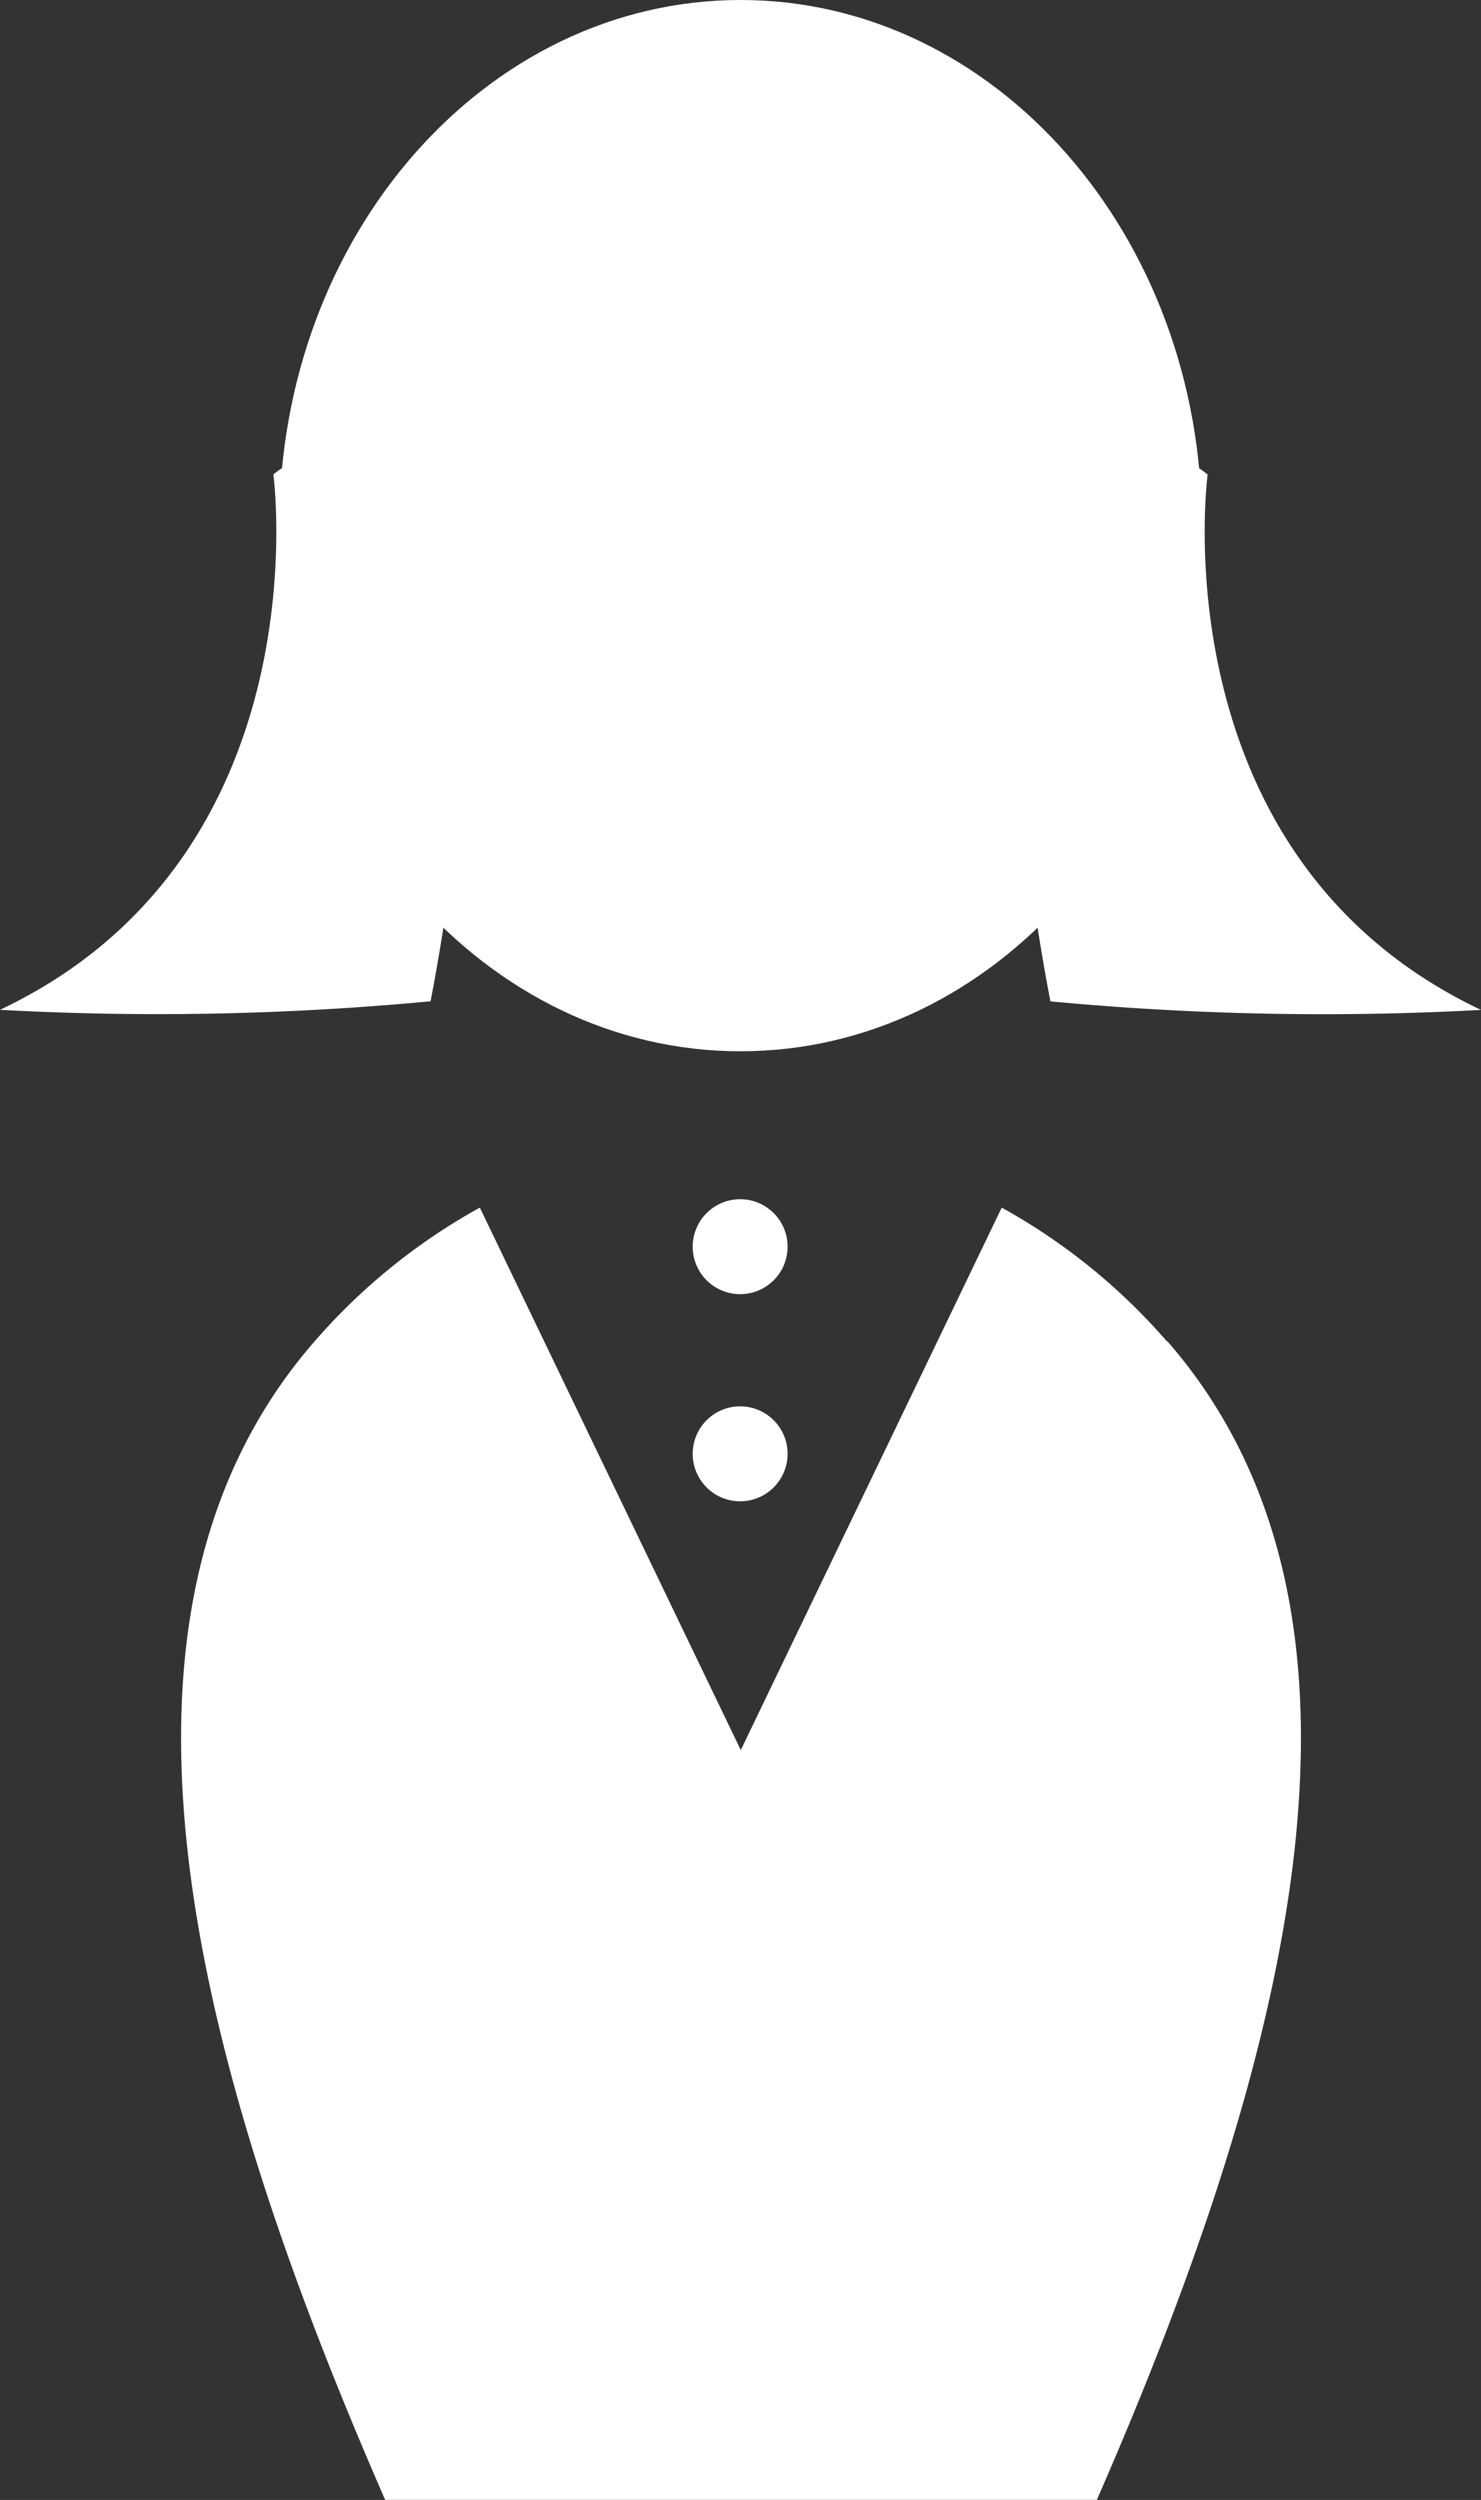
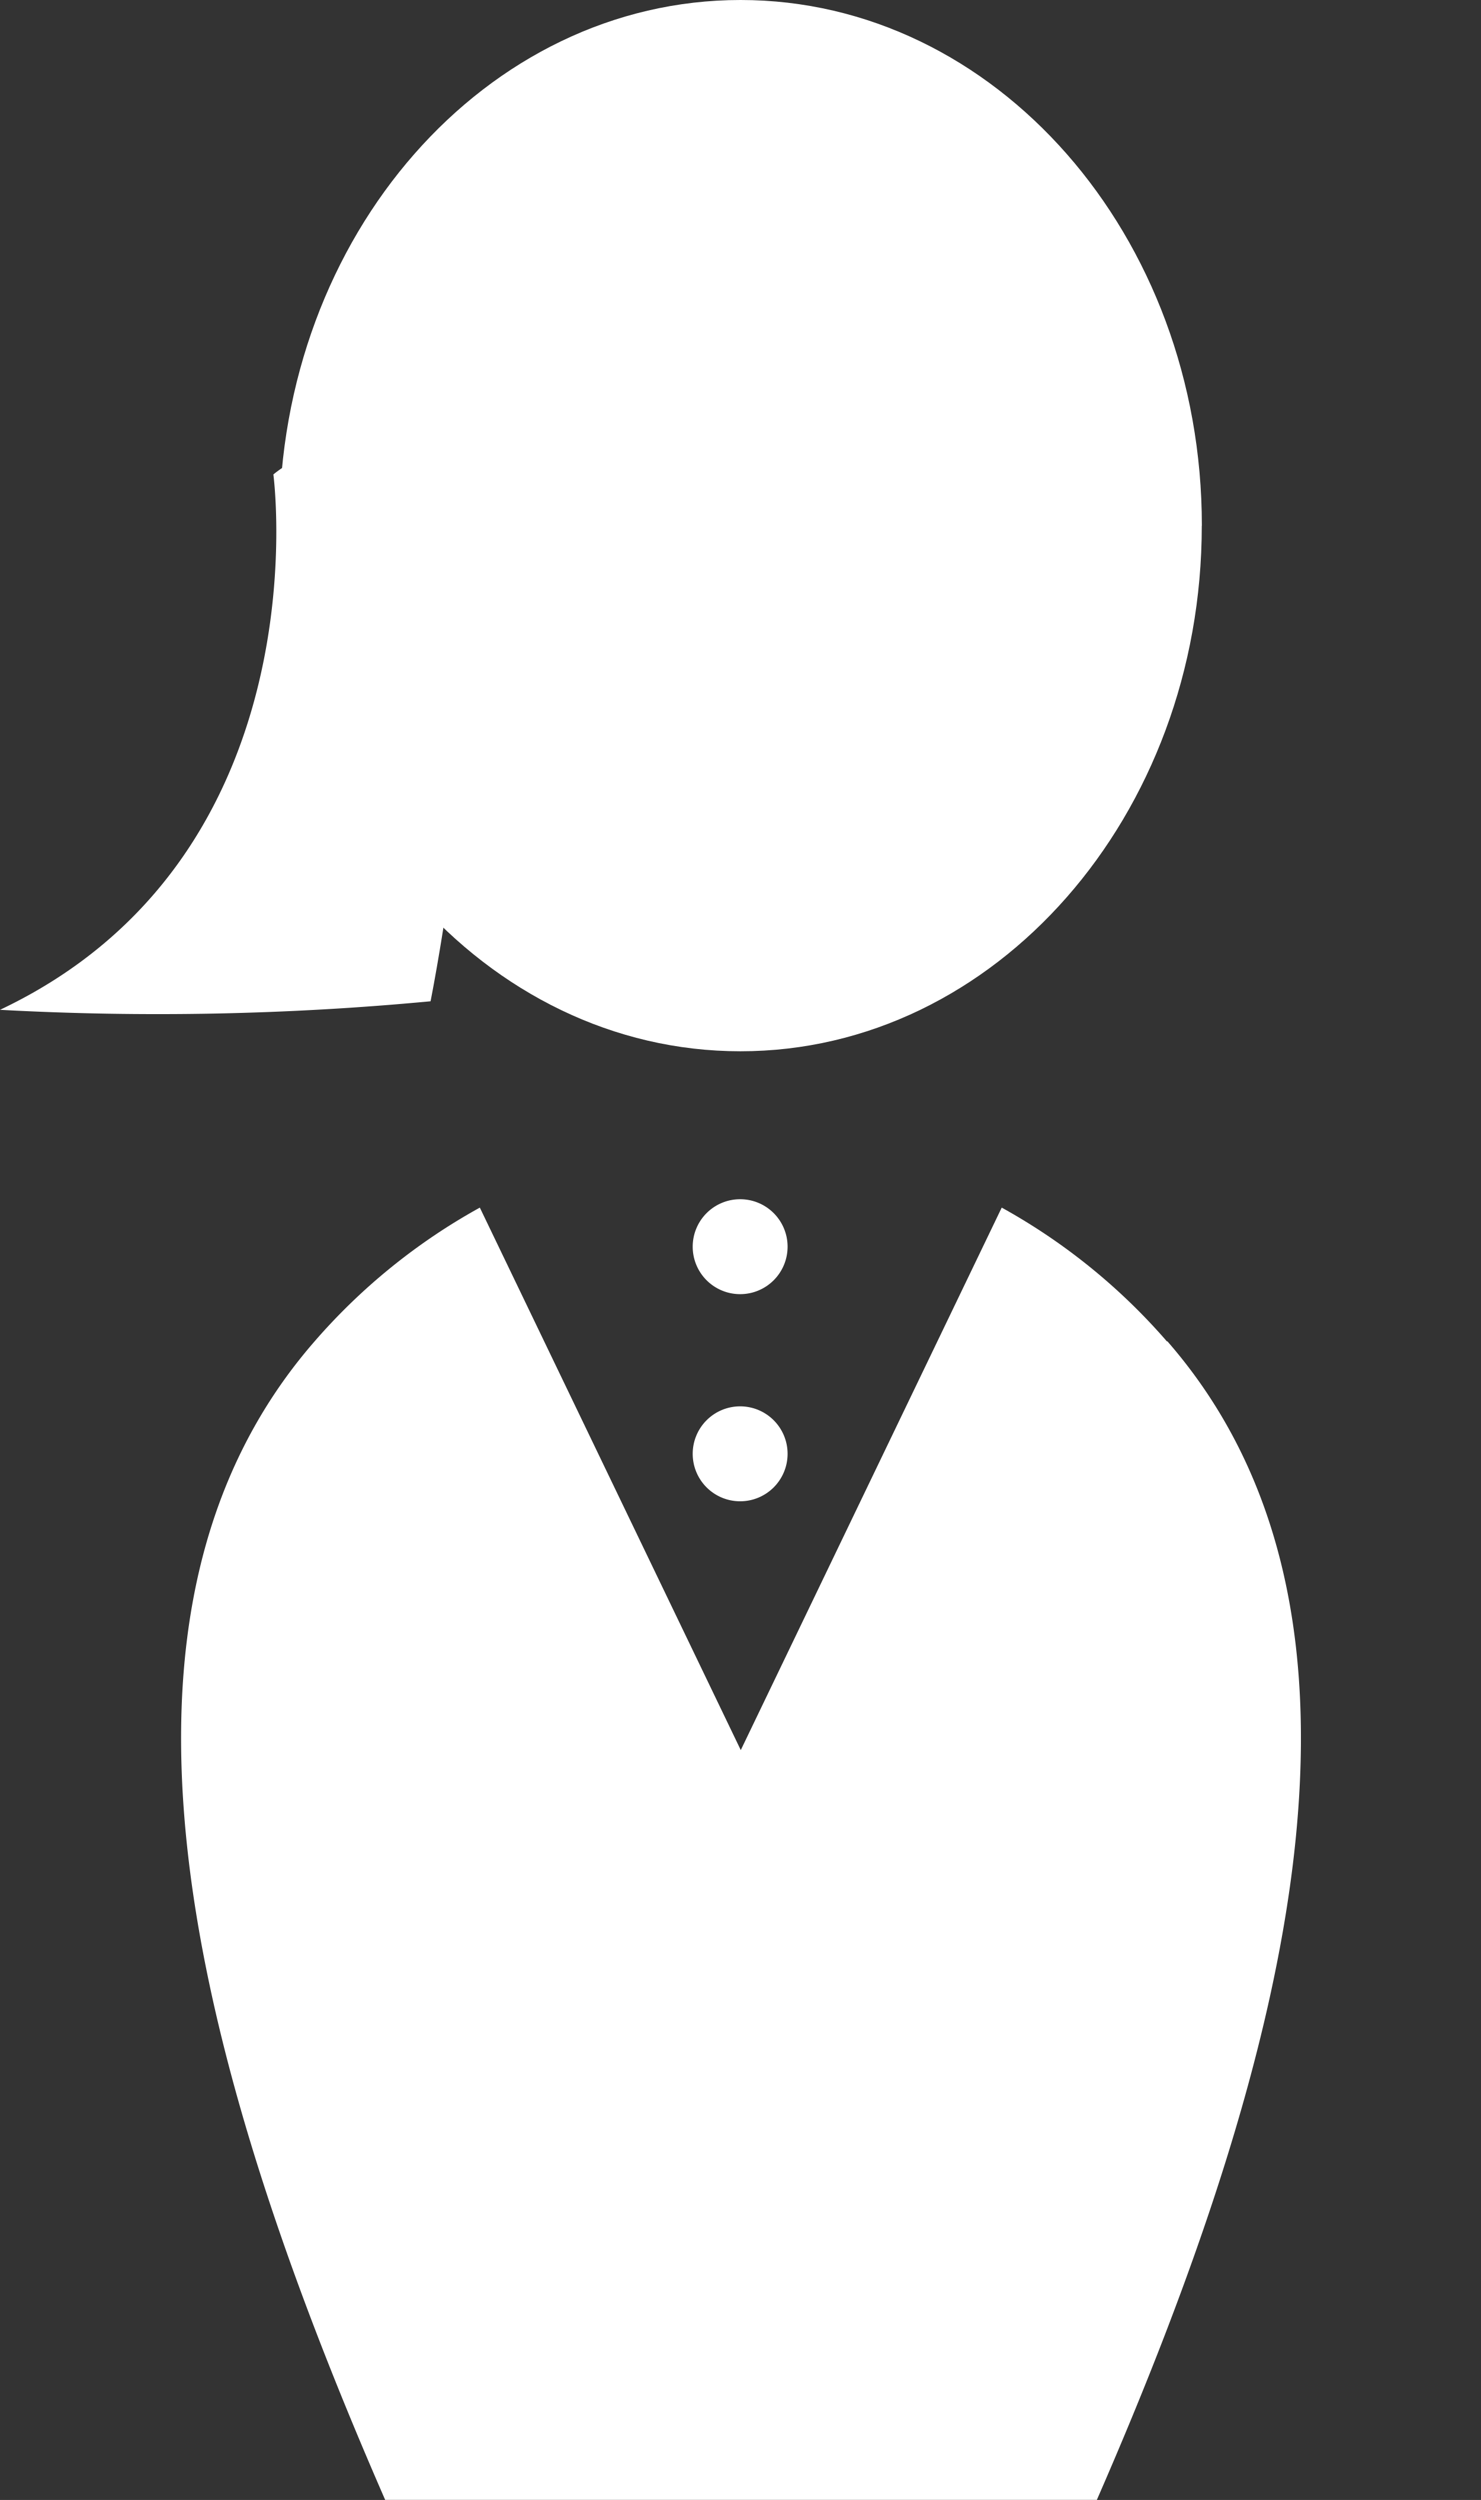
<svg xmlns="http://www.w3.org/2000/svg" id="female" width="18.729" height="31.599" viewBox="0 0 18.729 31.599">
  <rect x="0" y="0" width="18.729" height="31.599" fill="#333333" stroke="none" />
  <defs>
    <clipPath id="clip-path">
      <rect id="長方形_6146" data-name="長方形 6146" width="18.729" height="31.599" fill="#fff" />
    </clipPath>
  </defs>
  <g id="グループ_16352" data-name="グループ 16352" clip-path="url(#clip-path)">
    <path id="パス_34871" data-name="パス 34871" d="M36.966,6.644c0,3.669-2.612,6.644-5.834,6.644S25.3,10.313,25.3,6.644,27.911,0,31.133,0s5.834,2.975,5.834,6.644" transform="translate(-21.768)" fill="#fff" />
    <path id="パス_34872" data-name="パス 34872" d="M28.836,111.051a7.69,7.69,0,0,0-2.089-1.691l-3.3,6.857-3.3-6.857a7.689,7.689,0,0,0-2.09,1.691c-2.978,3.417-1.592,8.957.893,14.643h9c2.485-5.686,3.871-11.226.893-14.643" transform="translate(-14.079 -94.096)" fill="#fff" />
    <path id="パス_34873" data-name="パス 34873" d="M64.019,109.23a.6.6,0,1,1-.6-.6.6.6,0,0,1,.6.6" transform="translate(-54.059 -93.472)" fill="#fff" />
    <path id="パス_34874" data-name="パス 34874" d="M64.019,128a.6.6,0,1,1-.6-.6.6.6,0,0,1,.6.6" transform="translate(-54.059 -109.624)" fill="#fff" />
-     <path id="パス_34875" data-name="パス 34875" d="M94.273,40.922s-.648,4.824,3.457,6.769a36.731,36.731,0,0,1-5.445-.108s-.928-4.645-.172-6.158a1.4,1.4,0,0,1,2.161-.5" transform="translate(-79.001 -34.926)" fill="#fff" />
    <path id="パス_34876" data-name="パス 34876" d="M3.457,40.922S4.105,45.746,0,47.69a36.731,36.731,0,0,0,5.445-.108s.928-4.645.172-6.158a1.4,1.4,0,0,0-2.161-.5" transform="translate(0 -34.926)" fill="#fff" />
  </g>
</svg>